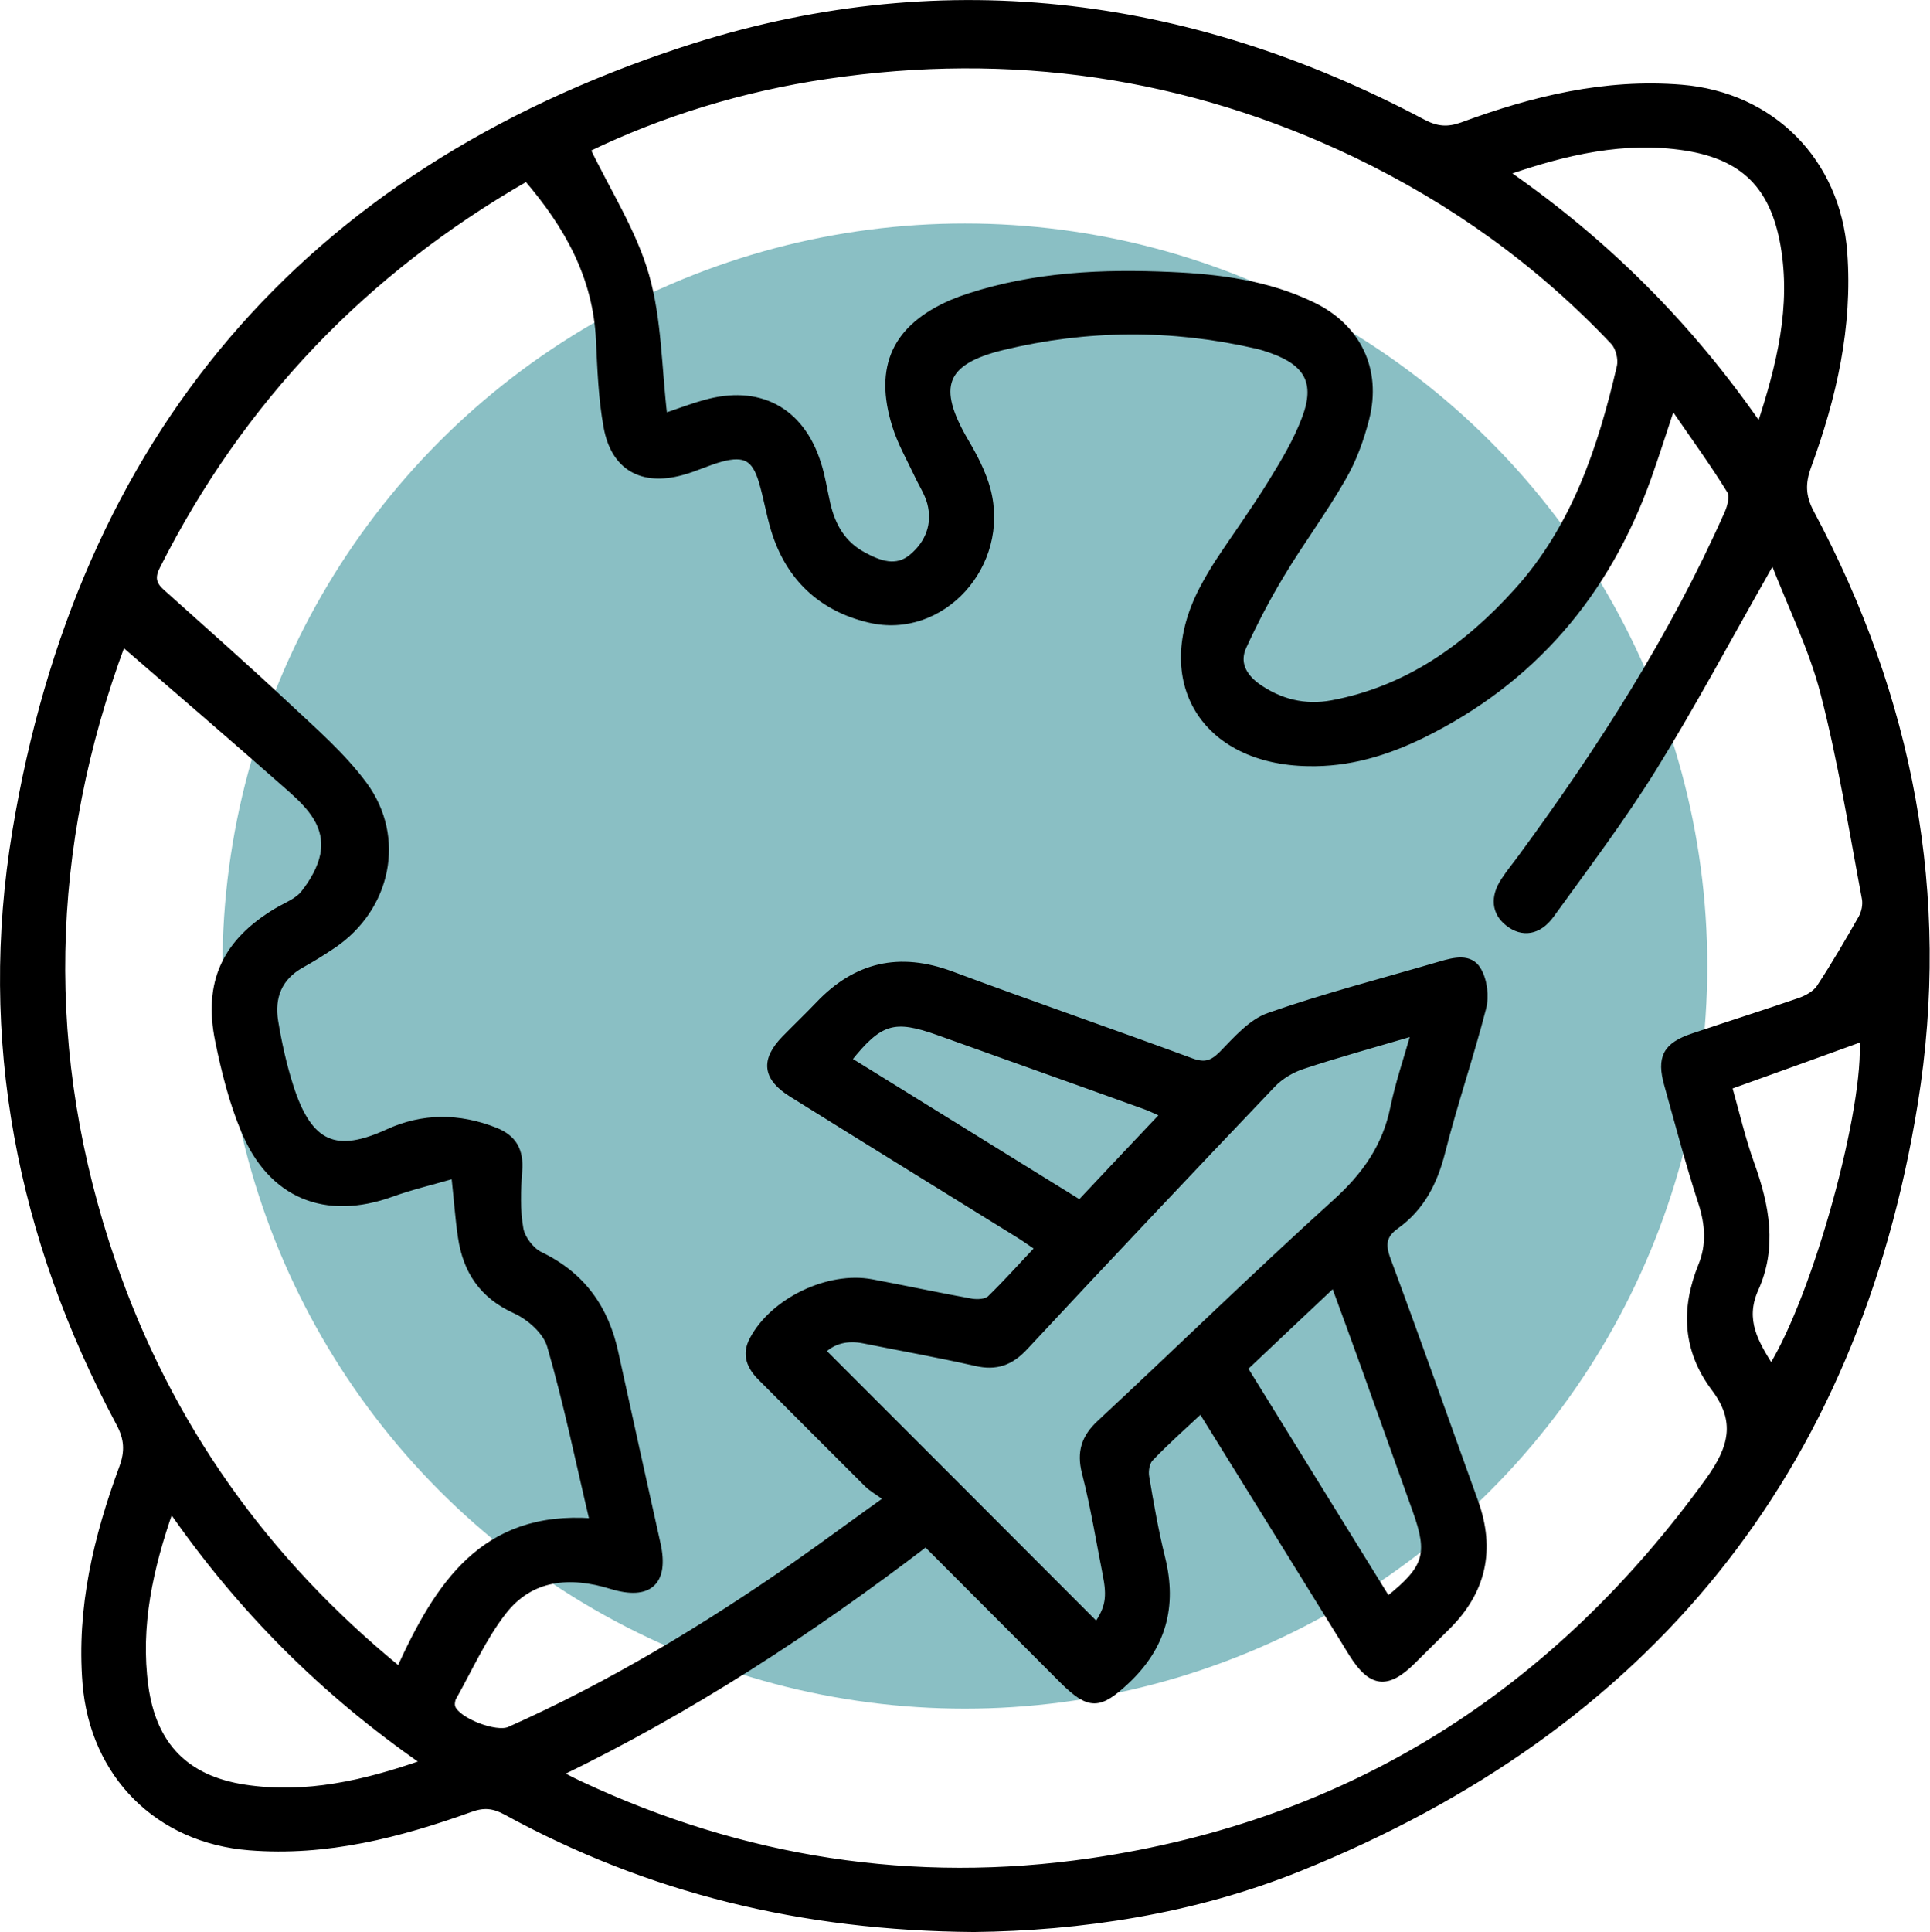
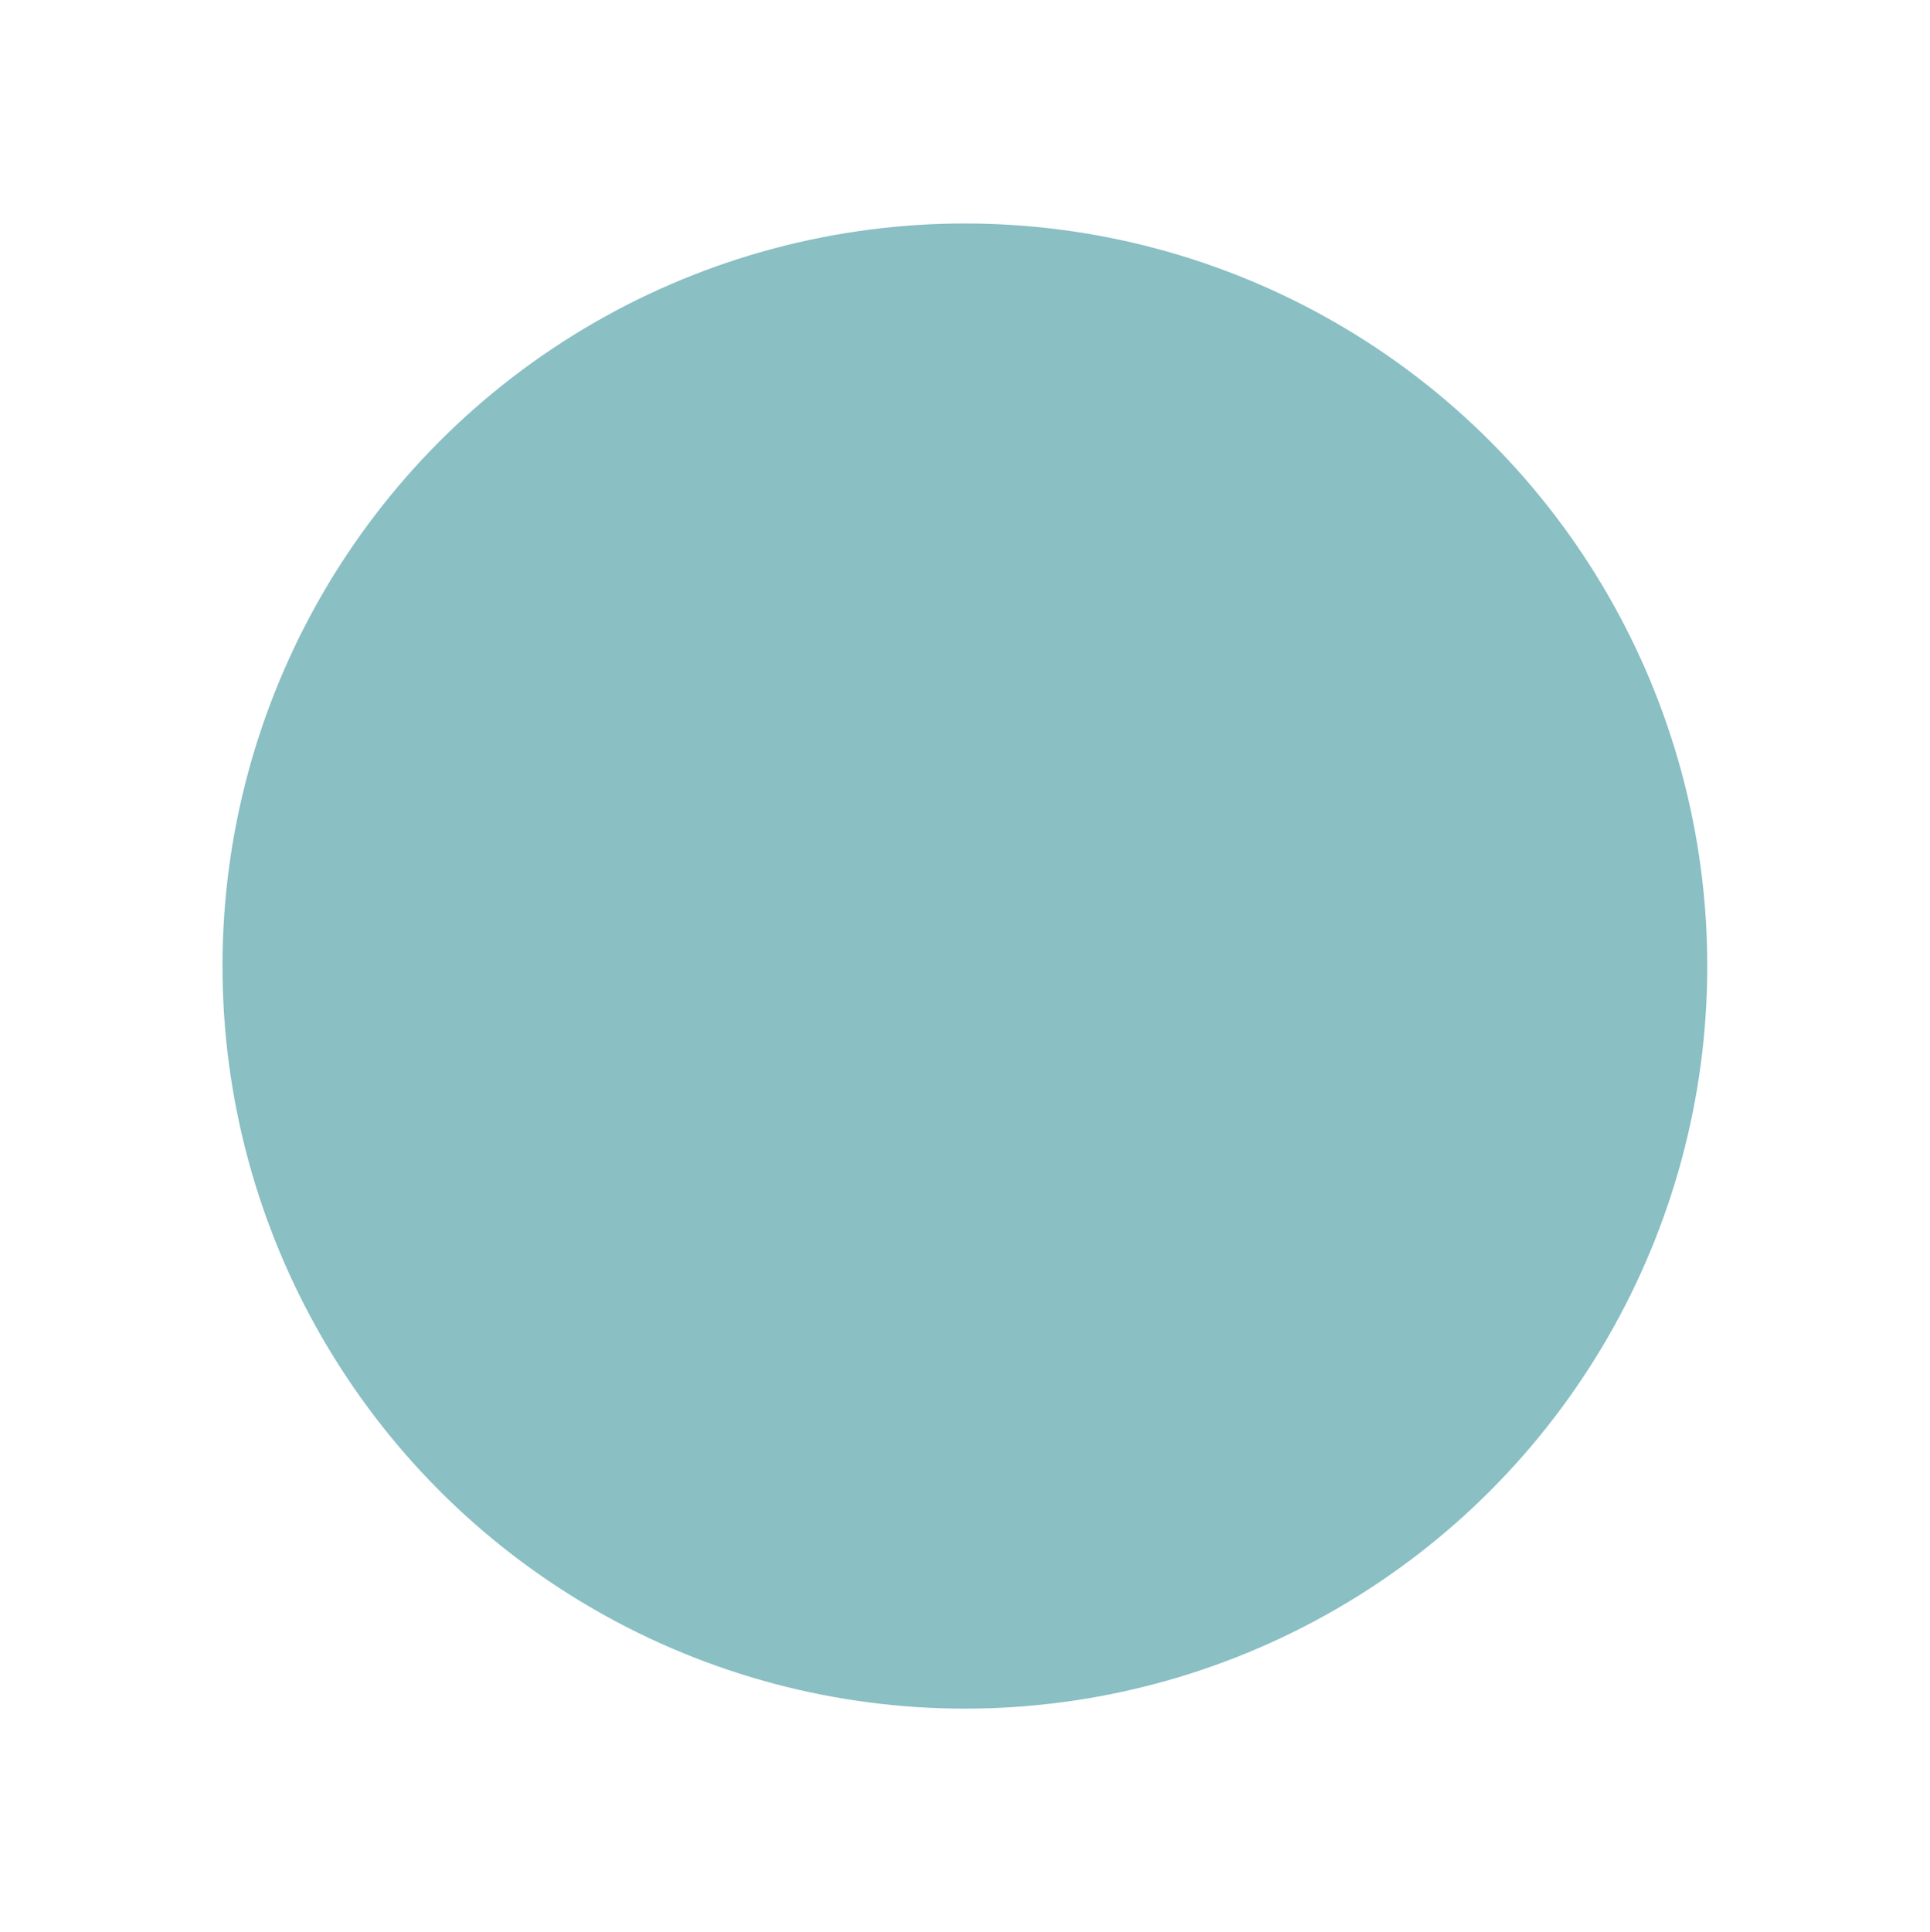
<svg xmlns="http://www.w3.org/2000/svg" id="Layer_2" data-name="Layer 2" viewBox="0 0 80.59 80.66">
  <defs>
    <style>
      .cls-1 {
        stroke: #000;
        stroke-miterlimit: 10;
        stroke-width: .25px;
      }

      .cls-2 {
        fill: #8abfc4;
        stroke-width: 0px;
      }
    </style>
  </defs>
  <g id="Layer_1-2" data-name="Layer 1">
    <g>
      <circle class="cls-2" cx="40.29" cy="40.33" r="31" />
-       <path class="cls-1" d="M40.67,80.53c-7.2-.05-13.59-1.63-19.55-4.89-.5-.27-.91-.32-1.46-.12-2.98,1.07-6.02,1.86-9.25,1.6-3.81-.3-6.53-3.02-6.84-6.85-.25-3.14.46-6.1,1.53-9,.25-.68.22-1.21-.13-1.86C.83,51.66-.8,43.38.64,34.71,3.36,18.3,12.74,7.27,28.5,2.09c10.61-3.49,21.04-2.23,30.93,3.02.57.3,1.03.33,1.62.12,2.95-1.09,5.96-1.83,9.16-1.57,3.79.31,6.52,3.08,6.8,6.88.23,3.11-.45,6.05-1.5,8.92-.26.71-.25,1.26.12,1.95,4.13,7.73,5.72,15.97,4.33,24.62-2.49,15.48-11.19,26.11-25.69,31.96-4.48,1.81-9.2,2.49-13.6,2.54ZM69.83,16.94c-.38,1.15-.68,2.09-1.01,3.02-1.73,4.83-4.82,8.47-9.45,10.74-1.5.73-3.06,1.2-4.76,1.16-4.35-.08-6.4-3.44-4.41-7.26.2-.38.42-.76.66-1.13.73-1.11,1.52-2.19,2.22-3.33.53-.86,1.06-1.74,1.41-2.68.56-1.48.1-2.3-1.37-2.83-.22-.08-.44-.15-.66-.2-3.53-.81-7.07-.79-10.59.06-2.51.61-2.88,1.66-1.56,3.92.38.64.74,1.33.93,2.04.82,3.13-1.91,6.14-4.94,5.42-2-.47-3.37-1.75-3.98-3.75-.2-.66-.31-1.35-.51-2.02-.29-.98-.71-1.21-1.69-.95-.56.15-1.08.41-1.64.56-1.67.46-2.84-.19-3.15-1.88-.22-1.19-.26-2.42-.32-3.63-.12-2.66-1.33-4.79-3.02-6.76-6.79,3.9-11.92,9.26-15.42,16.19-.22.43-.2.73.16,1.06,1.77,1.59,3.55,3.16,5.28,4.78,1.12,1.05,2.3,2.07,3.2,3.29,1.63,2.22.98,5.16-1.29,6.7-.43.29-.88.57-1.33.82-.94.52-1.26,1.35-1.1,2.35.15.91.35,1.82.63,2.7.8,2.53,1.94,2.91,4.08,1.93,1.46-.67,2.97-.66,4.47-.07.79.31,1.08.85,1.01,1.7-.06.8-.09,1.63.05,2.41.07.4.45.9.82,1.08,1.77.85,2.75,2.24,3.15,4.11.58,2.66,1.17,5.31,1.76,7.97.35,1.59-.35,2.24-1.94,1.75-1.72-.53-3.35-.4-4.5,1.08-.84,1.08-1.41,2.37-2.09,3.58-.06.11-.08.3-.04.41.21.56,1.82,1.18,2.38.93,4.22-1.88,8.16-4.26,11.94-6.89,1.23-.86,2.43-1.75,3.83-2.75-.35-.26-.61-.4-.82-.6-1.48-1.47-2.95-2.95-4.43-4.43-.48-.47-.71-.99-.36-1.63.86-1.61,3.16-2.72,4.97-2.38,1.39.26,2.78.56,4.17.81.25.04.61.02.77-.13.68-.66,1.31-1.37,2.01-2.11-.3-.2-.53-.37-.77-.52-3.18-1.97-6.36-3.93-9.53-5.91-1.09-.68-1.17-1.41-.28-2.32.47-.48.95-.94,1.41-1.42,1.57-1.65,3.38-2.06,5.54-1.26,3.33,1.24,6.7,2.4,10.03,3.63.55.2.86.11,1.27-.3.6-.61,1.22-1.34,1.98-1.6,2.34-.82,4.76-1.44,7.14-2.14.58-.17,1.25-.34,1.58.23.26.43.34,1.11.21,1.6-.52,2.02-1.2,3.99-1.71,6.01-.32,1.26-.86,2.32-1.92,3.08-.53.38-.59.76-.36,1.39,1.25,3.36,2.44,6.74,3.66,10.12.72,2,.34,3.75-1.19,5.25-.48.47-.94.94-1.42,1.41-1.07,1.06-1.74.97-2.54-.31-.11-.17-.21-.34-.32-.52-1.98-3.2-3.96-6.4-5.98-9.65-.74.69-1.45,1.32-2.11,2.01-.16.16-.22.52-.18.76.19,1.14.39,2.28.67,3.41.5,2.02.03,3.7-1.49,5.13-1.13,1.06-1.55,1.09-2.66-.01-1.9-1.9-3.8-3.81-5.72-5.73-4.81,3.67-9.8,6.93-15.31,9.6.4.21.63.33.87.44,6.79,3.18,13.91,4.3,21.33,3.22,10.87-1.59,19.38-7.03,25.8-15.91.97-1.35,1.26-2.46.24-3.82-1.2-1.59-1.29-3.32-.55-5.14.35-.86.29-1.72,0-2.62-.53-1.62-.96-3.27-1.42-4.91-.33-1.16-.06-1.66,1.08-2.04,1.48-.5,2.97-.97,4.45-1.48.31-.11.65-.3.82-.55.62-.94,1.19-1.92,1.75-2.9.13-.23.2-.56.15-.82-.54-2.87-1-5.76-1.73-8.58-.47-1.83-1.34-3.57-2.11-5.56-.23.4-.29.52-.36.64-1.53,2.69-2.99,5.43-4.62,8.06-1.31,2.11-2.82,4.11-4.28,6.13-.52.72-1.21.81-1.8.34-.56-.44-.63-1.09-.17-1.78.22-.34.48-.65.72-.98,3.32-4.52,6.33-9.21,8.61-14.35.13-.29.24-.74.1-.95-.71-1.15-1.51-2.25-2.37-3.5ZM24.51,6.2c.87,1.81,1.95,3.48,2.47,5.3.53,1.85.52,3.86.76,5.88.58-.19,1.11-.4,1.66-.55,2.27-.66,4.05.27,4.76,2.52.18.55.26,1.13.39,1.69.21.91.64,1.67,1.5,2.13.66.36,1.38.63,2.03.08.68-.57,1-1.36.76-2.26-.11-.41-.36-.78-.54-1.17-.32-.68-.7-1.34-.92-2.05-.77-2.46.01-4.11,2.36-5.13.24-.1.48-.19.73-.27,2.74-.89,5.57-1.02,8.42-.89,2.04.09,4.04.35,5.91,1.25,1.9.91,2.77,2.7,2.25,4.75-.22.86-.53,1.72-.98,2.49-.79,1.38-1.75,2.66-2.57,4.03-.58.96-1.1,1.96-1.57,2.98-.32.68,0,1.25.56,1.66.94.67,1.99.93,3.13.72,3.16-.59,5.64-2.37,7.73-4.69,2.4-2.66,3.5-5.96,4.29-9.37.07-.31-.05-.8-.27-1.03-3.1-3.28-6.71-5.87-10.77-7.82-7.02-3.36-14.4-4.42-22.08-3.28-3.54.52-6.93,1.57-9.99,3.05ZM24.75,63.51c-.59-2.5-1.09-4.94-1.78-7.32-.17-.6-.86-1.21-1.46-1.48-1.37-.62-2.05-1.65-2.26-3.05-.12-.79-.17-1.59-.28-2.59-.93.27-1.79.47-2.62.77-2.75.99-5.03.08-6.16-2.64-.5-1.19-.82-2.47-1.08-3.74-.5-2.45.29-4.13,2.43-5.42.4-.24.88-.41,1.15-.76.37-.47.7-1.04.81-1.61.22-1.21-.57-2.02-1.38-2.74-2.3-2.03-4.63-4.03-7-6.08-3.18,8.55-3.39,17.16-.42,25.82,2.34,6.81,6.36,12.46,11.97,17.04,1.61-3.53,3.5-6.53,8.06-6.2ZM45.79,67.85c.49-.71.57-1.17.38-2.12-.28-1.42-.51-2.85-.87-4.25-.22-.87-.02-1.48.63-2.08,3.29-3.06,6.5-6.2,9.83-9.21,1.23-1.11,2.09-2.32,2.42-3.95.21-1.02.55-2.01.87-3.13-1.66.49-3.16.9-4.64,1.39-.47.15-.95.44-1.28.79-3.46,3.63-6.9,7.27-10.32,10.94-.6.65-1.21.87-2.07.67-1.55-.35-3.12-.63-4.67-.94-.69-.14-1.28.01-1.72.44,3.83,3.83,7.61,7.61,11.43,11.44ZM17.71,73.57c-4.2-2.91-7.68-6.39-10.58-10.58-.87,2.47-1.4,4.9-1.06,7.41.34,2.47,1.7,3.86,4.16,4.23,2.53.38,4.98-.17,7.48-1.05ZM73.48,17.8c.84-2.55,1.44-5.01.99-7.58-.43-2.44-1.66-3.68-4.1-4.06-2.54-.39-4.98.17-7.49,1.04,4.2,2.91,7.68,6.39,10.59,10.6ZM48.58,46.52c-.34-.15-.57-.27-.81-.35-2.85-1.03-5.71-2.04-8.57-3.07-1.87-.67-2.46-.5-3.77,1.14,3.22,1.99,6.43,3.98,9.66,5.98,1.18-1.26,2.31-2.45,3.49-3.7ZM57.95,66.77c1.64-1.31,1.81-1.89,1.16-3.71-.71-1.98-1.42-3.97-2.13-5.95-.41-1.14-.83-2.29-1.28-3.51-1.31,1.23-2.52,2.38-3.73,3.52,2.02,3.26,3.98,6.43,5.97,9.65ZM72.2,45.37c.31,1.09.56,2.19.94,3.24.62,1.73.95,3.47.16,5.21-.58,1.3.02,2.26.66,3.28,1.9-3.06,4.03-10.92,3.81-13.75-1.79.65-3.65,1.32-5.57,2.01Z" />
    </g>
  </g>
</svg>